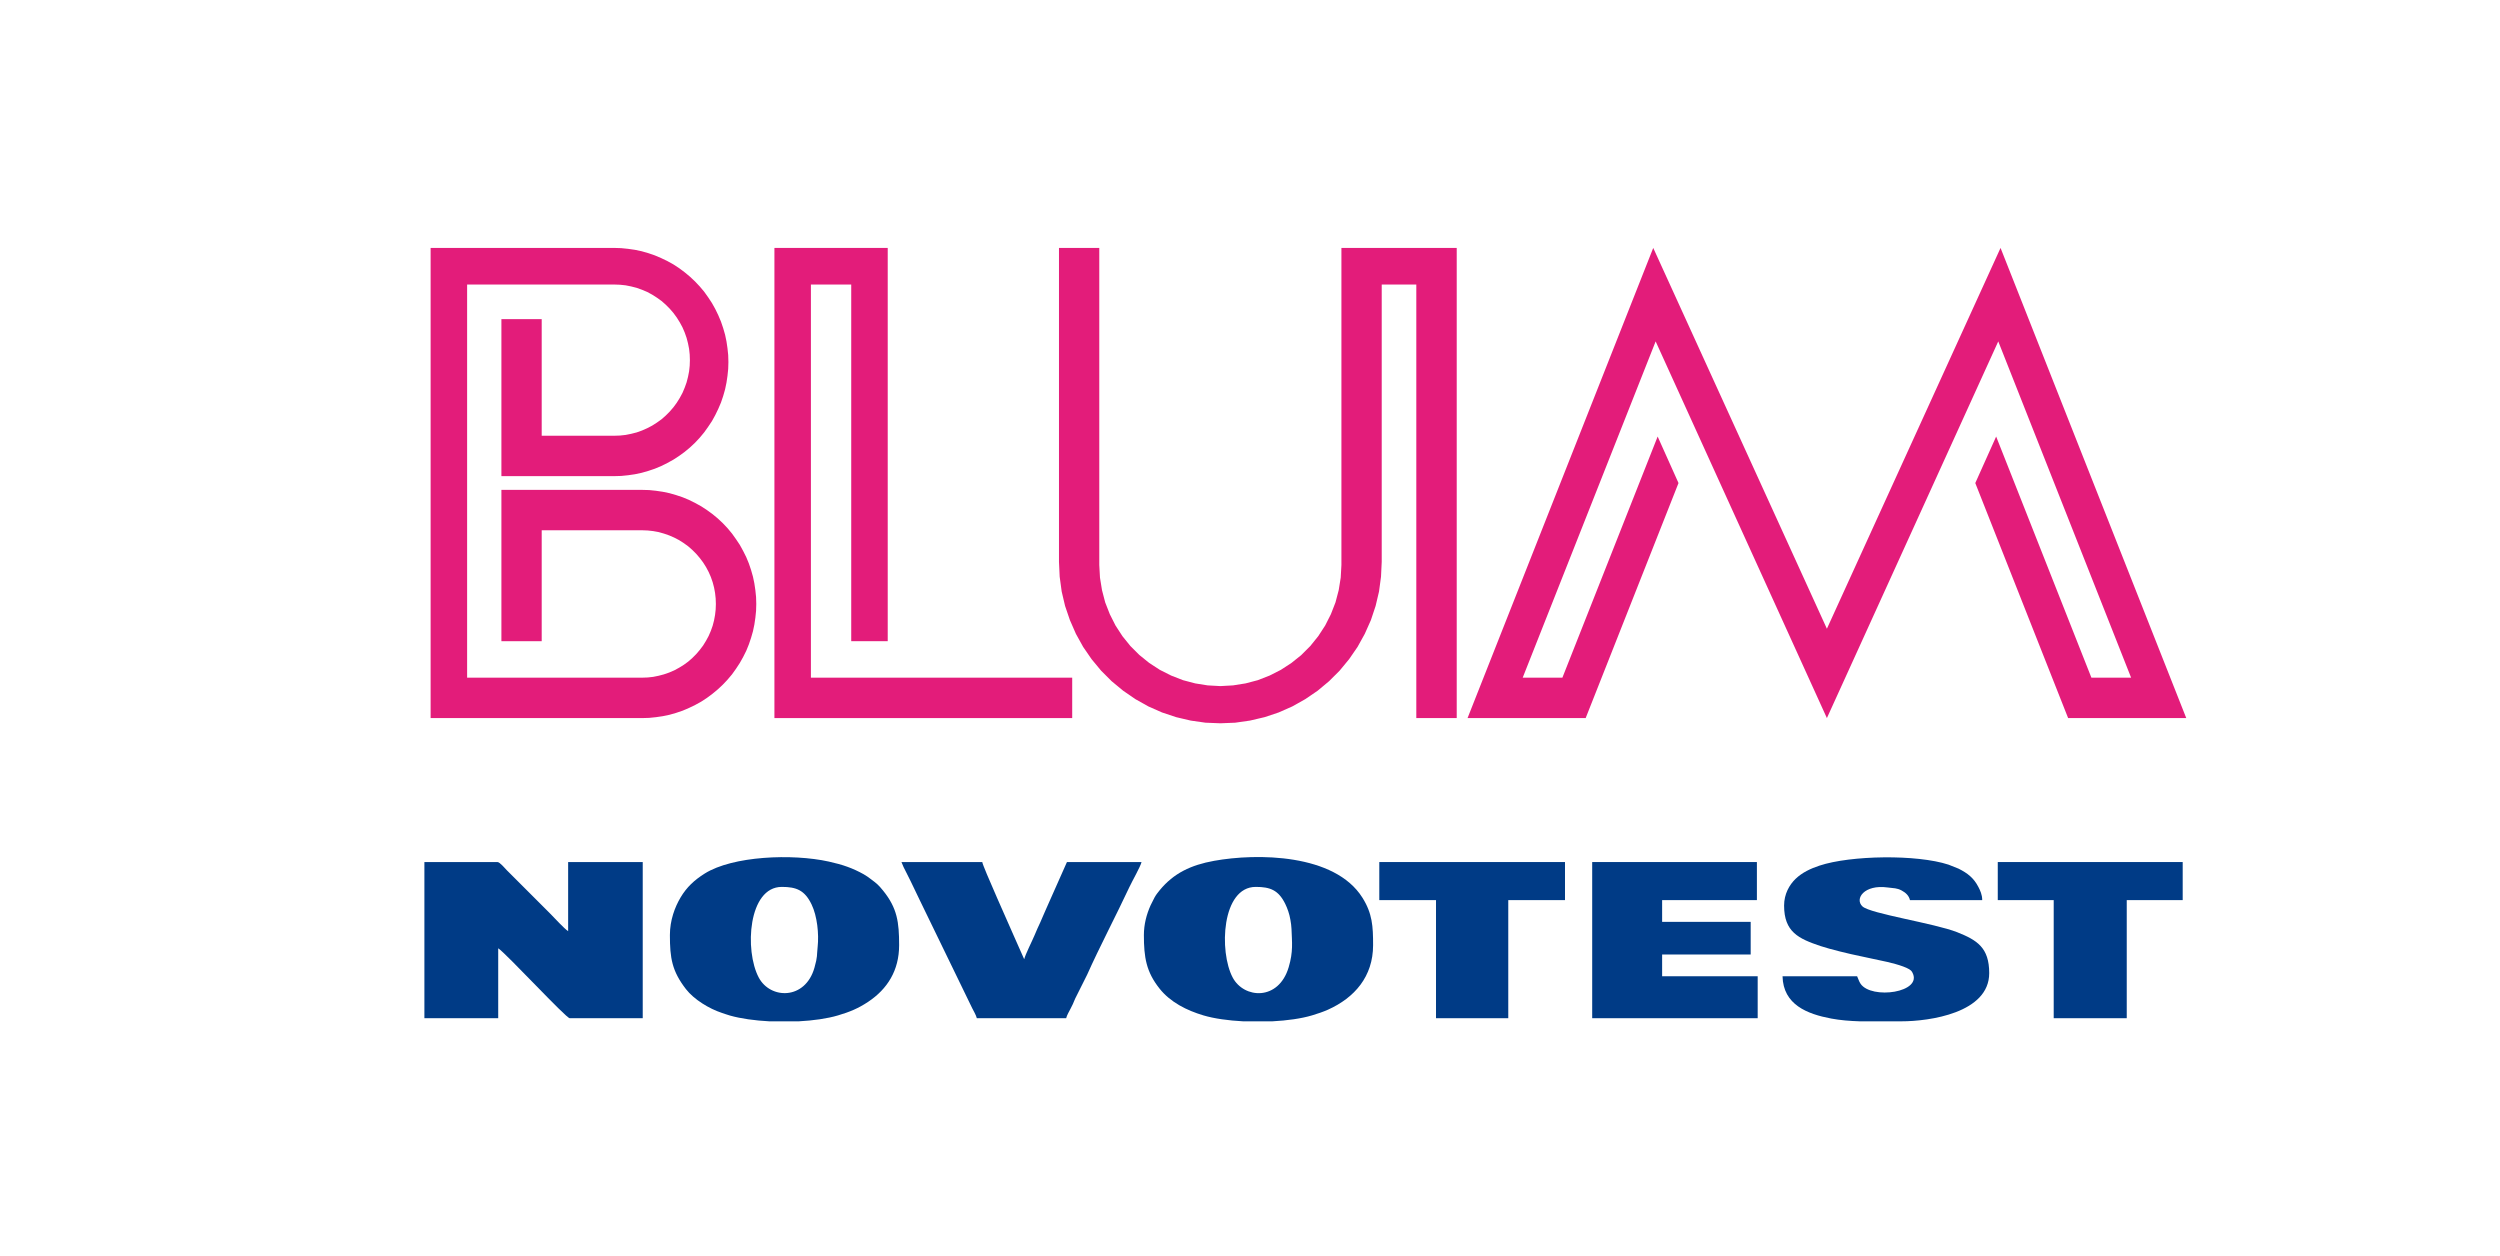
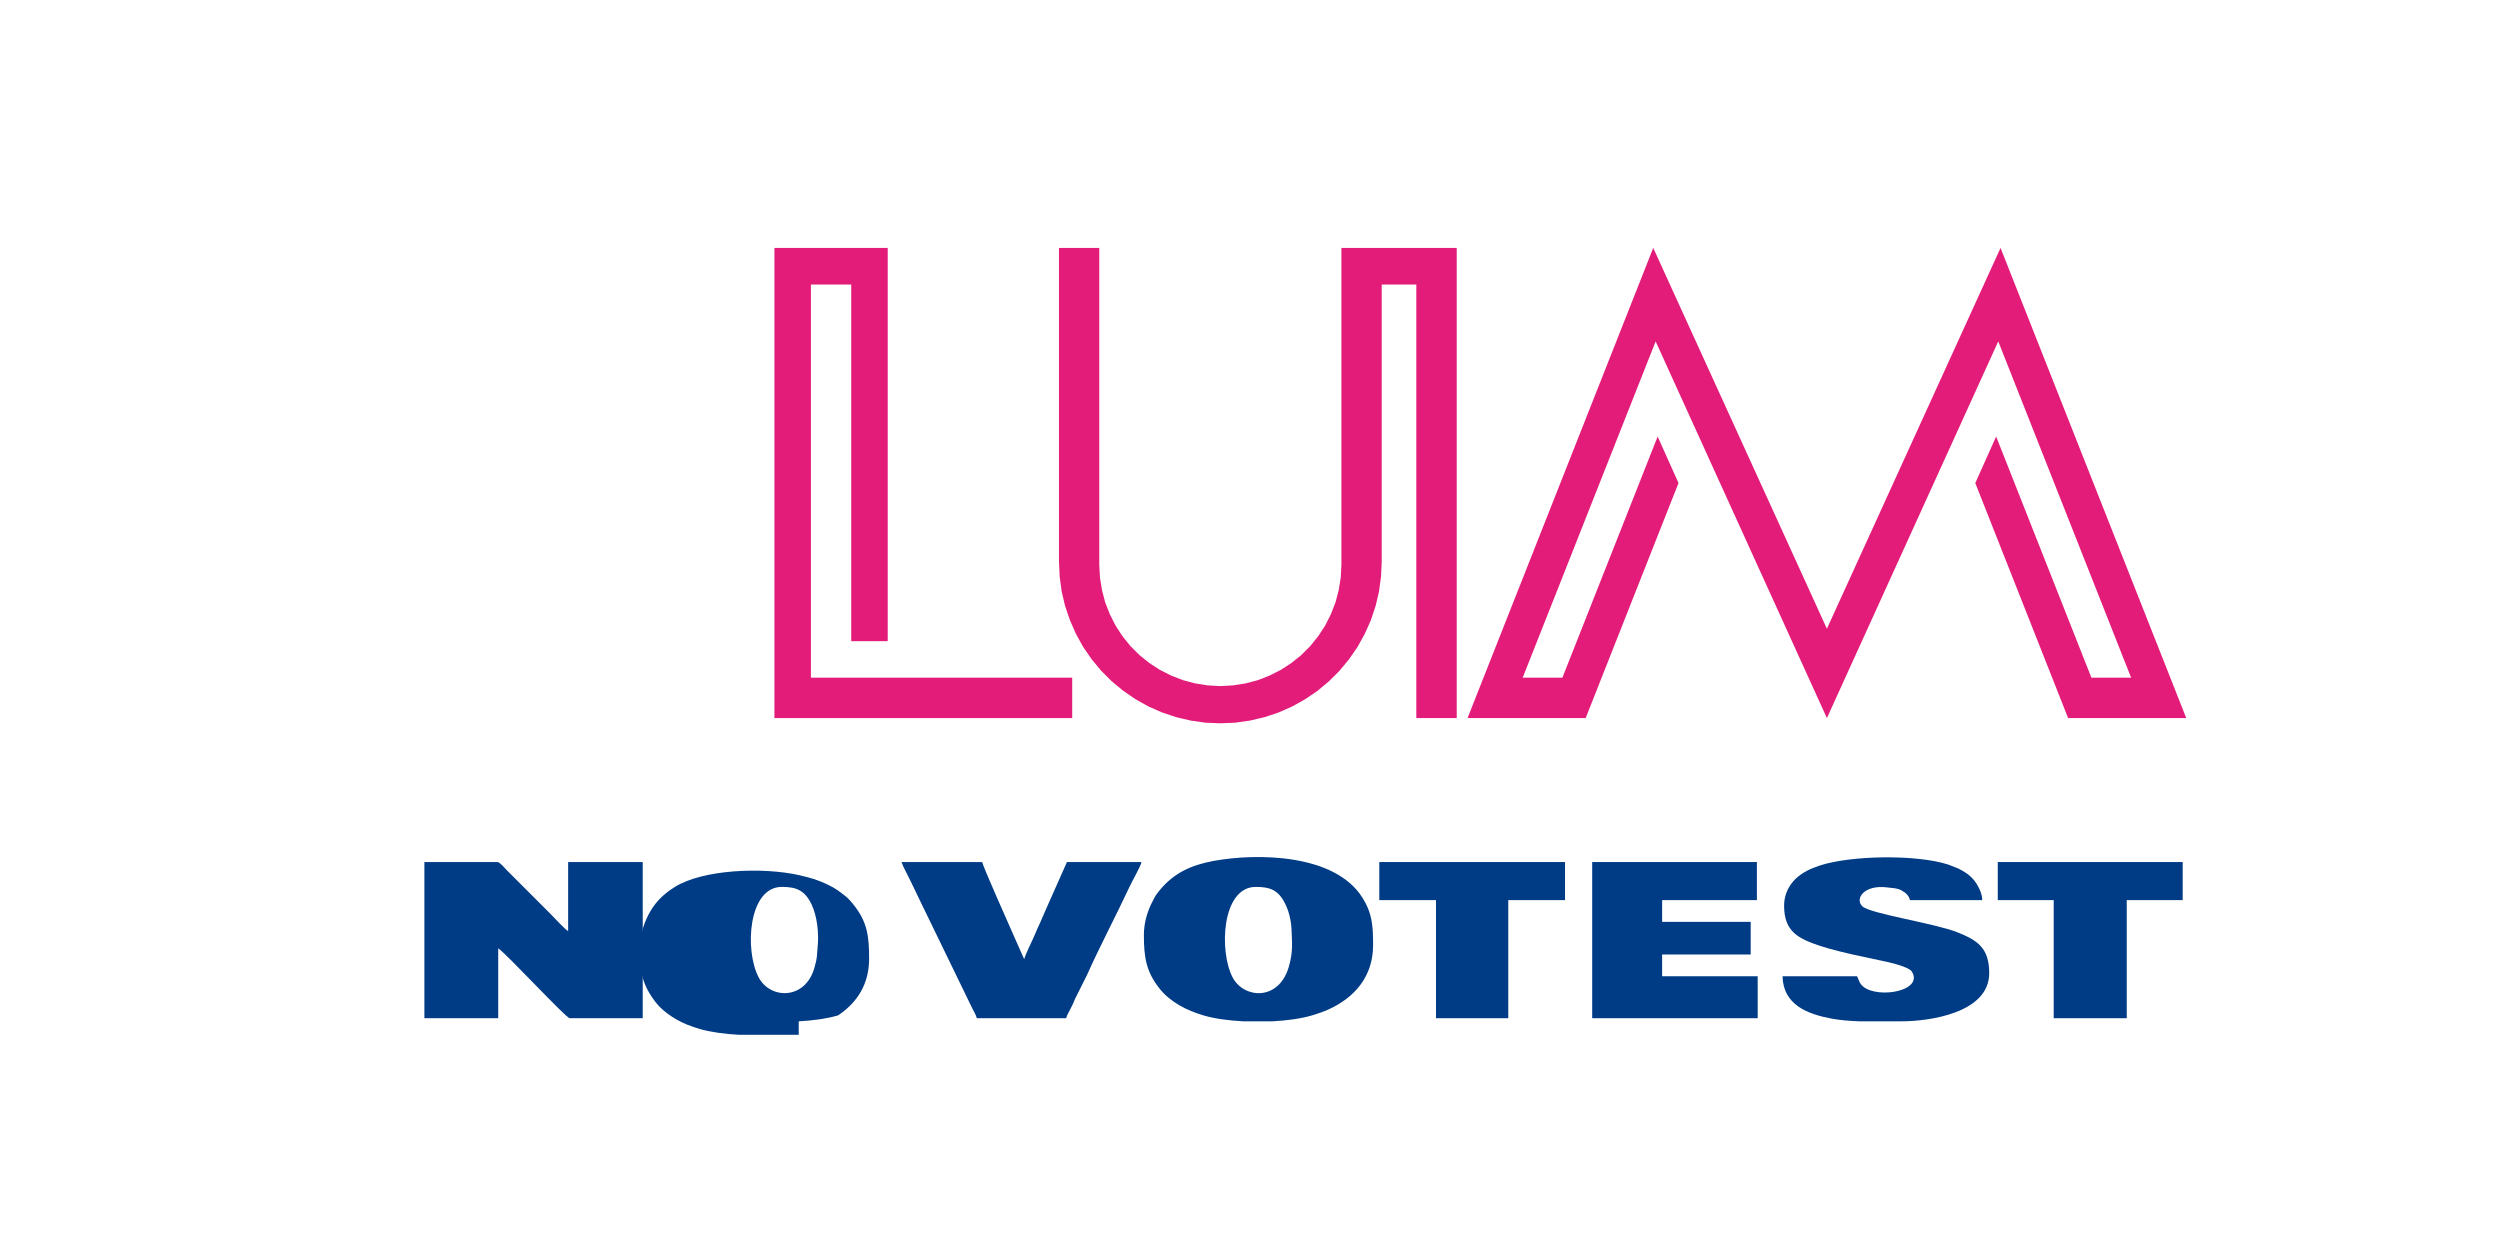
<svg xmlns="http://www.w3.org/2000/svg" version="1.1" id="_x3FC_h_1" x="0px" y="0px" width="222.889px" height="112px" viewBox="0 0 222.889 112" enable-background="new 0 0 222.889 112" xml:space="preserve">
  <g>
    <path fill-rule="evenodd" clip-rule="evenodd" fill="#003B86" d="M37.837,90.779h6.581v-6.235c0.749,0.502,6.05,6.235,6.373,6.235   h6.512V76.856h-6.65v6.165c-0.378-0.254-1.192-1.158-1.576-1.542l-3.879-3.879c-0.162-0.161-0.633-0.744-0.849-0.744h-6.512V90.779   z" />
    <path fill-rule="evenodd" clip-rule="evenodd" fill="#003B86" d="M111.958,79.072c1.28,0,2.023,0.28,2.633,1.522   c0.189,0.386,0.371,0.894,0.456,1.414c0.047,0.29,0.088,0.528,0.098,0.805c0.041,1.209,0.166,2.013-0.251,3.42   c-0.898,3.03-3.988,2.808-4.991,0.922C108.67,84.84,108.915,79.072,111.958,79.072L111.958,79.072z M113.436,91.057   c1.327-0.069,2.582-0.245,3.535-0.529c0.485-0.144,1.011-0.323,1.429-0.511c2.363-1.061,4.019-2.951,4.019-5.749   c0-1.685-0.06-2.817-0.955-4.24c-2.469-3.925-9.399-3.971-13.217-3.281c-2.058,0.371-3.606,1.099-4.857,2.625   c-0.167,0.204-0.329,0.412-0.459,0.648l-0.348,0.691c-0.366,0.813-0.599,1.714-0.599,2.656c0,1.993,0.208,3.273,1.395,4.77   c0.965,1.218,2.43,1.95,3.913,2.391c0.952,0.284,2.208,0.46,3.54,0.529H113.436z" />
-     <path fill-rule="evenodd" clip-rule="evenodd" fill="#003B86" d="M69.702,79.072c1.295,0,2.042,0.291,2.657,1.568   c0.502,1.044,0.663,2.631,0.539,3.774c-0.088,0.807,0.009,0.821-0.285,1.862c-0.816,2.889-3.929,2.83-4.966,0.878   C66.363,84.74,66.709,79.072,69.702,79.072L69.702,79.072z M71.211,91.057c1.309-0.069,2.547-0.245,3.504-0.529   c1.044-0.31,1.793-0.618,2.676-1.203c1.727-1.146,2.771-2.804,2.771-5.057c0-2.031-0.159-3.303-1.434-4.87   c-0.425-0.523-0.554-0.62-1.07-1.008c-0.21-0.158-0.416-0.313-0.66-0.448c-0.986-0.546-1.844-0.849-3.1-1.127   c-3.274-0.725-8.574-0.5-11.069,1.066c-0.906,0.569-1.604,1.206-2.156,2.139c-0.506,0.855-0.948,2.025-0.948,3.348   c0,2.048,0.183,3.199,1.425,4.81c0.723,0.938,2.082,1.757,3.207,2.127c0.228,0.074,0.462,0.163,0.73,0.239   c0.96,0.272,2.202,0.445,3.513,0.514H71.211z" />
+     <path fill-rule="evenodd" clip-rule="evenodd" fill="#003B86" d="M69.702,79.072c1.295,0,2.042,0.291,2.657,1.568   c0.502,1.044,0.663,2.631,0.539,3.774c-0.088,0.807,0.009,0.821-0.285,1.862c-0.816,2.889-3.929,2.83-4.966,0.878   C66.363,84.74,66.709,79.072,69.702,79.072L69.702,79.072z M71.211,91.057c1.309-0.069,2.547-0.245,3.504-0.529   c1.727-1.146,2.771-2.804,2.771-5.057c0-2.031-0.159-3.303-1.434-4.87   c-0.425-0.523-0.554-0.62-1.07-1.008c-0.21-0.158-0.416-0.313-0.66-0.448c-0.986-0.546-1.844-0.849-3.1-1.127   c-3.274-0.725-8.574-0.5-11.069,1.066c-0.906,0.569-1.604,1.206-2.156,2.139c-0.506,0.855-0.948,2.025-0.948,3.348   c0,2.048,0.183,3.199,1.425,4.81c0.723,0.938,2.082,1.757,3.207,2.127c0.228,0.074,0.462,0.163,0.73,0.239   c0.96,0.272,2.202,0.445,3.513,0.514H71.211z" />
    <path fill-rule="evenodd" clip-rule="evenodd" fill="#003B86" d="M159.062,80.734c0,2.352,1.281,2.95,3.247,3.611   c0.839,0.282,2.63,0.718,3.536,0.897c0.605,0.122,1.239,0.276,1.824,0.392c0.654,0.129,1.981,0.438,2.547,0.779   c0.125,0.077,0.205,0.146,0.276,0.277c0.995,1.803-3.646,2.45-4.614,1.013c-0.151-0.223-0.197-0.442-0.305-0.665h-6.649   c0.057,2.54,2.209,3.369,4.335,3.77c0.801,0.151,1.664,0.22,2.545,0.248h3.719c2.498,0,7.827-0.748,7.827-4.295   c0-2.278-1.086-2.947-2.86-3.651c-2.005-0.794-7.734-1.644-8.439-2.297c-0.726-0.672,0.149-1.98,2.245-1.69   c0.562,0.077,0.82,0.039,1.251,0.271c0.354,0.19,0.644,0.45,0.738,0.855h6.442c0-0.484-0.181-0.861-0.346-1.179   c-0.416-0.804-0.971-1.228-1.767-1.626l-0.892-0.356c-2.833-0.928-8.722-0.836-11.501,0.086c-0.793,0.263-1.541,0.61-2.14,1.186   C159.54,78.885,159.062,79.698,159.062,80.734z" />
    <path fill-rule="evenodd" clip-rule="evenodd" fill="#003B86" d="M87.089,90.779h7.966c0.062-0.266,0.263-0.595,0.393-0.854   c0.082-0.165,0.132-0.253,0.208-0.416c0.088-0.188,0.115-0.298,0.207-0.487l1.062-2.122c1.087-2.439,2.593-5.294,3.764-7.806   c0.256-0.549,0.99-1.827,1.086-2.238h-6.65l-1.662,3.741c-0.09,0.201-0.154,0.361-0.255,0.576   c-0.176,0.373-0.285,0.689-0.461,1.063c-0.181,0.385-0.325,0.7-0.49,1.102c-0.211,0.514-0.843,1.754-0.941,2.177   c-0.01-0.014-0.021-0.054-0.025-0.044l-0.915-2.063c-0.24-0.579-2.769-6.18-2.8-6.551H80.37c0.071,0.146,0.101,0.268,0.184,0.439   c0.081,0.166,0.127,0.25,0.208,0.414c0.159,0.317,0.291,0.581,0.439,0.877c0.283,0.566,0.548,1.166,0.832,1.732l4.641,9.56   C86.796,90.122,87.027,90.511,87.089,90.779z" />
    <polygon fill-rule="evenodd" clip-rule="evenodd" fill="#003B86" points="141.953,90.779 156.707,90.779 156.707,87.039    148.188,87.039 148.188,85.099 156.083,85.099 156.083,82.189 148.188,82.189 148.188,80.25 156.637,80.25 156.637,76.856    141.953,76.856  " />
    <polygon fill-rule="evenodd" clip-rule="evenodd" fill="#003B86" points="178.112,80.25 183.099,80.25 183.099,90.779    189.611,90.779 189.611,80.25 194.599,80.25 194.599,76.856 178.112,76.856  " />
    <polygon fill-rule="evenodd" clip-rule="evenodd" fill="#003B86" points="122.972,80.25 128.028,80.25 128.028,90.779    134.471,90.779 134.471,80.25 139.528,80.25 139.528,76.856 122.972,76.856  " />
  </g>
  <polygon fill-rule="evenodd" clip-rule="evenodd" fill="#E31C7A" points="69.044,22.104 79.145,22.104 79.145,22.104 79.145,57.165   79.145,57.165 75.892,57.165 75.892,57.165 75.892,25.368 75.892,25.368 72.297,25.368 72.297,25.368 72.297,60.418 72.297,60.418   95.593,60.418 95.593,60.418 95.593,64.021 95.593,64.021 69.044,64.021 69.044,64.021 69.044,22.104 " />
  <polygon fill-rule="evenodd" clip-rule="evenodd" fill="#E31C7A" points="119.595,22.104 129.875,22.104 129.875,22.104   129.875,64.021 129.875,64.021 126.272,64.021 126.272,64.021 126.272,25.368 126.272,25.368 123.188,25.368 123.188,25.368   123.188,50.094 123.188,50.094 123.125,51.416 122.947,52.739 122.643,54.026 122.223,55.287 121.677,56.512 121.034,57.674   120.283,58.765 119.435,59.792 118.496,60.73 117.477,61.58 116.376,62.331 115.215,62.983 113.999,63.52 112.739,63.94   111.442,64.244 110.128,64.432 108.805,64.485 107.473,64.432 106.159,64.244 104.863,63.94 103.603,63.52 102.387,62.983   101.225,62.331 100.134,61.58 99.106,60.73 98.168,59.792 97.318,58.765 96.568,57.674 95.924,56.512 95.388,55.287 94.958,54.026   94.655,52.739 94.476,51.416 94.414,50.094 94.414,50.094 94.414,22.104 94.414,22.104 98.007,22.104 98.007,22.104 98.007,50.37   98.007,50.37 98.069,51.497 98.249,52.614 98.534,53.705 98.946,54.76 99.455,55.77 100.072,56.718 100.778,57.593 101.583,58.398   102.458,59.104 103.406,59.721 104.416,60.23 105.471,60.642 106.562,60.929 107.67,61.106 108.805,61.169 109.932,61.106   111.049,60.929 112.14,60.642 113.195,60.23 114.196,59.721 115.143,59.104 116.02,58.398 116.824,57.593 117.529,56.718   118.146,55.77 118.656,54.76 119.067,53.705 119.354,52.614 119.533,51.497 119.595,50.37 119.595,51.452 119.541,51.452   119.595,51.452 119.595,22.104 " />
  <polygon fill-rule="evenodd" clip-rule="evenodd" fill="#E31C7A" points="130.84,64.021 141.371,64.021 141.371,64.021   149.648,43.067 149.648,43.067 147.789,38.92 147.789,38.92 139.296,60.418 139.296,60.418 135.757,60.418 135.757,60.418   147.61,30.437 147.61,30.437 162.878,64.021 162.878,64.021 178.156,30.437 178.156,30.437 190,60.418 190,60.418 186.46,60.418   186.46,60.418 177.968,38.92 177.968,38.92 176.108,43.067 176.108,43.067 184.385,64.021 184.385,64.021 194.917,64.021   194.917,64.021 178.36,22.104 178.36,22.104 162.878,56.056 162.878,56.056 147.395,22.104 147.395,22.104 130.84,64.021 " />
-   <polygon fill-rule="evenodd" clip-rule="evenodd" fill="#E31C7A" points="41.646,25.368 54.777,25.368 54.777,25.368 55.278,25.386   55.779,25.439 56.27,25.537 56.762,25.663 57.235,25.833 57.701,26.029 58.147,26.271 58.567,26.539 58.979,26.834 59.354,27.164   59.711,27.522 60.042,27.906 60.337,28.309 60.605,28.737 60.847,29.185 61.043,29.641 61.213,30.123 61.338,30.606 61.437,31.106   61.491,31.607 61.508,32.107 61.491,32.608 61.437,33.108 61.338,33.609 61.213,34.093 61.043,34.566 60.847,35.03 60.605,35.478   60.337,35.907 60.042,36.309 59.711,36.693 59.354,37.051 58.979,37.382 58.567,37.677 58.147,37.945 57.701,38.178 57.235,38.384   56.762,38.553 56.27,38.678 55.779,38.776 55.278,38.831 54.777,38.848 54.777,38.848 48.296,38.848 48.296,38.848 48.296,28.451   48.296,28.451 44.703,28.451 44.703,28.451 44.703,42.45 44.703,42.45 54.777,42.45 54.777,42.45 55.385,42.433 56.002,42.37   56.61,42.281 57.208,42.154 57.798,41.985 58.379,41.789 58.942,41.556 59.497,41.279 60.033,40.983 60.552,40.645 61.043,40.287   61.517,39.894 61.964,39.475 62.384,39.026 62.777,38.553 63.135,38.052 63.475,37.543 63.77,37.007 64.038,36.452 64.279,35.889   64.476,35.308 64.646,34.709 64.771,34.109 64.86,33.503 64.923,32.895 64.941,32.277 64.923,31.66 64.86,31.053 64.771,30.445   64.646,29.847 64.476,29.257 64.279,28.675 64.038,28.103 63.77,27.549 63.475,27.021 63.135,26.504 62.777,26.002 62.384,25.537   61.964,25.091 61.517,24.671 61.043,24.277 60.552,23.91 60.033,23.571 59.497,23.275 58.942,23.008 58.379,22.768 57.798,22.569   57.208,22.4 56.61,22.274 56.002,22.186 55.385,22.123 54.777,22.104 54.777,22.104 38.392,22.104 38.392,22.104 38.392,64.021   38.392,64.021 57.262,64.021 57.262,64.021 57.879,64.003 58.487,63.94 59.095,63.851 59.693,63.726 60.284,63.556 60.865,63.359   61.428,63.118 61.982,62.85 62.519,62.555 63.037,62.215 63.528,61.849 64.002,61.455 64.449,61.035 64.87,60.588 65.263,60.123   65.621,59.622 65.96,59.104 66.255,58.577 66.532,58.023 66.765,57.45 66.961,56.869 67.131,56.279 67.256,55.681 67.346,55.072   67.408,54.465 67.426,53.848 67.408,53.23 67.346,52.624 67.256,52.015 67.131,51.416 66.961,50.817 66.765,50.237 66.532,49.673   66.255,49.119 65.96,48.582 65.621,48.073 65.263,47.572 64.87,47.098 64.449,46.651 64.002,46.231 63.528,45.838 63.037,45.481   62.519,45.142 61.982,44.847 61.428,44.569 60.865,44.336 60.284,44.141 59.693,43.971 59.095,43.846 58.487,43.756 57.879,43.693   57.262,43.676 57.262,43.676 44.703,43.676 44.703,43.676 44.703,57.165 44.703,57.165 48.296,57.165 48.296,57.165 48.296,47.277   48.296,47.277 57.262,47.277 57.262,47.277 57.754,47.296 58.236,47.35 58.72,47.438 59.193,47.572 59.658,47.733 60.114,47.931   60.543,48.154 60.963,48.422 61.356,48.708 61.723,49.029 62.071,49.378 62.393,49.753 62.688,50.147 62.947,50.558 63.18,50.996   63.376,51.443 63.538,51.908 63.663,52.381 63.752,52.864 63.806,53.356 63.824,53.848 63.806,54.34 63.752,54.822 63.663,55.305   63.538,55.787 63.376,56.243 63.18,56.699 62.947,57.128 62.688,57.549 62.393,57.941 62.071,58.317 61.723,58.666 61.356,58.988   60.963,59.274 60.543,59.533 60.114,59.766 59.658,59.962 59.193,60.123 58.72,60.248 58.236,60.346 57.754,60.4 57.262,60.418   57.262,60.418 41.646,60.418 41.646,60.418 41.646,25.368 " />
</svg>